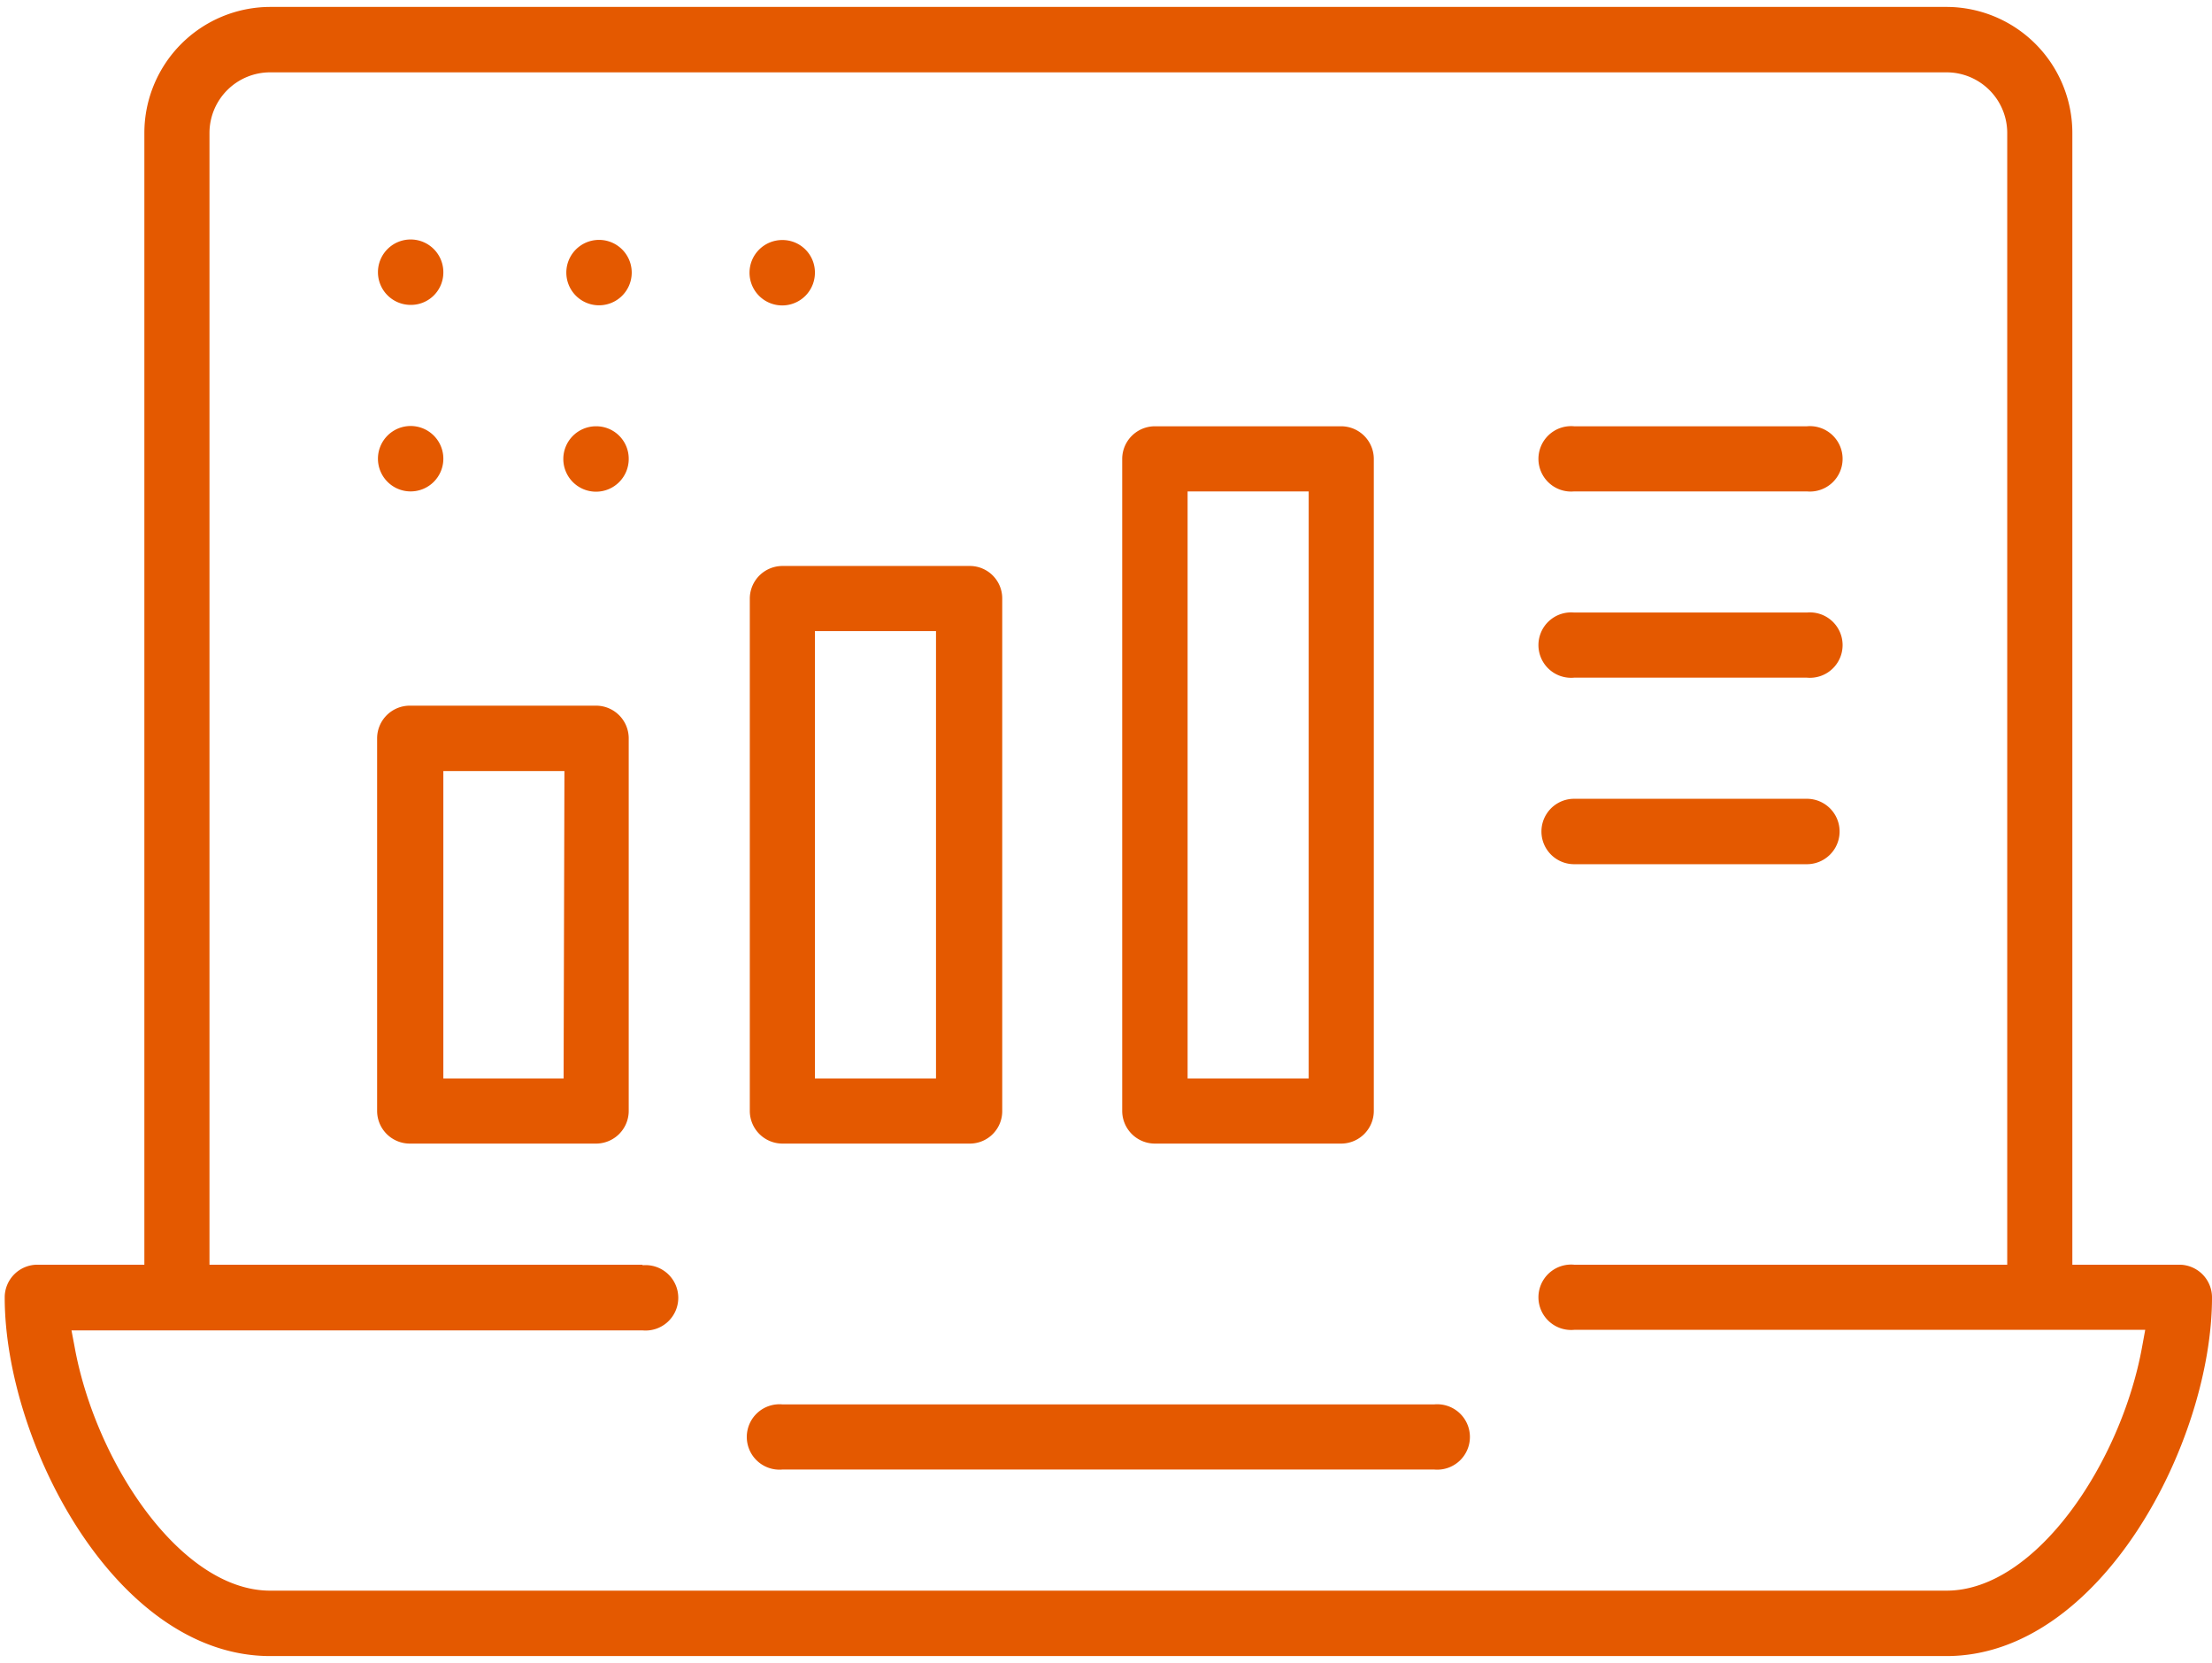
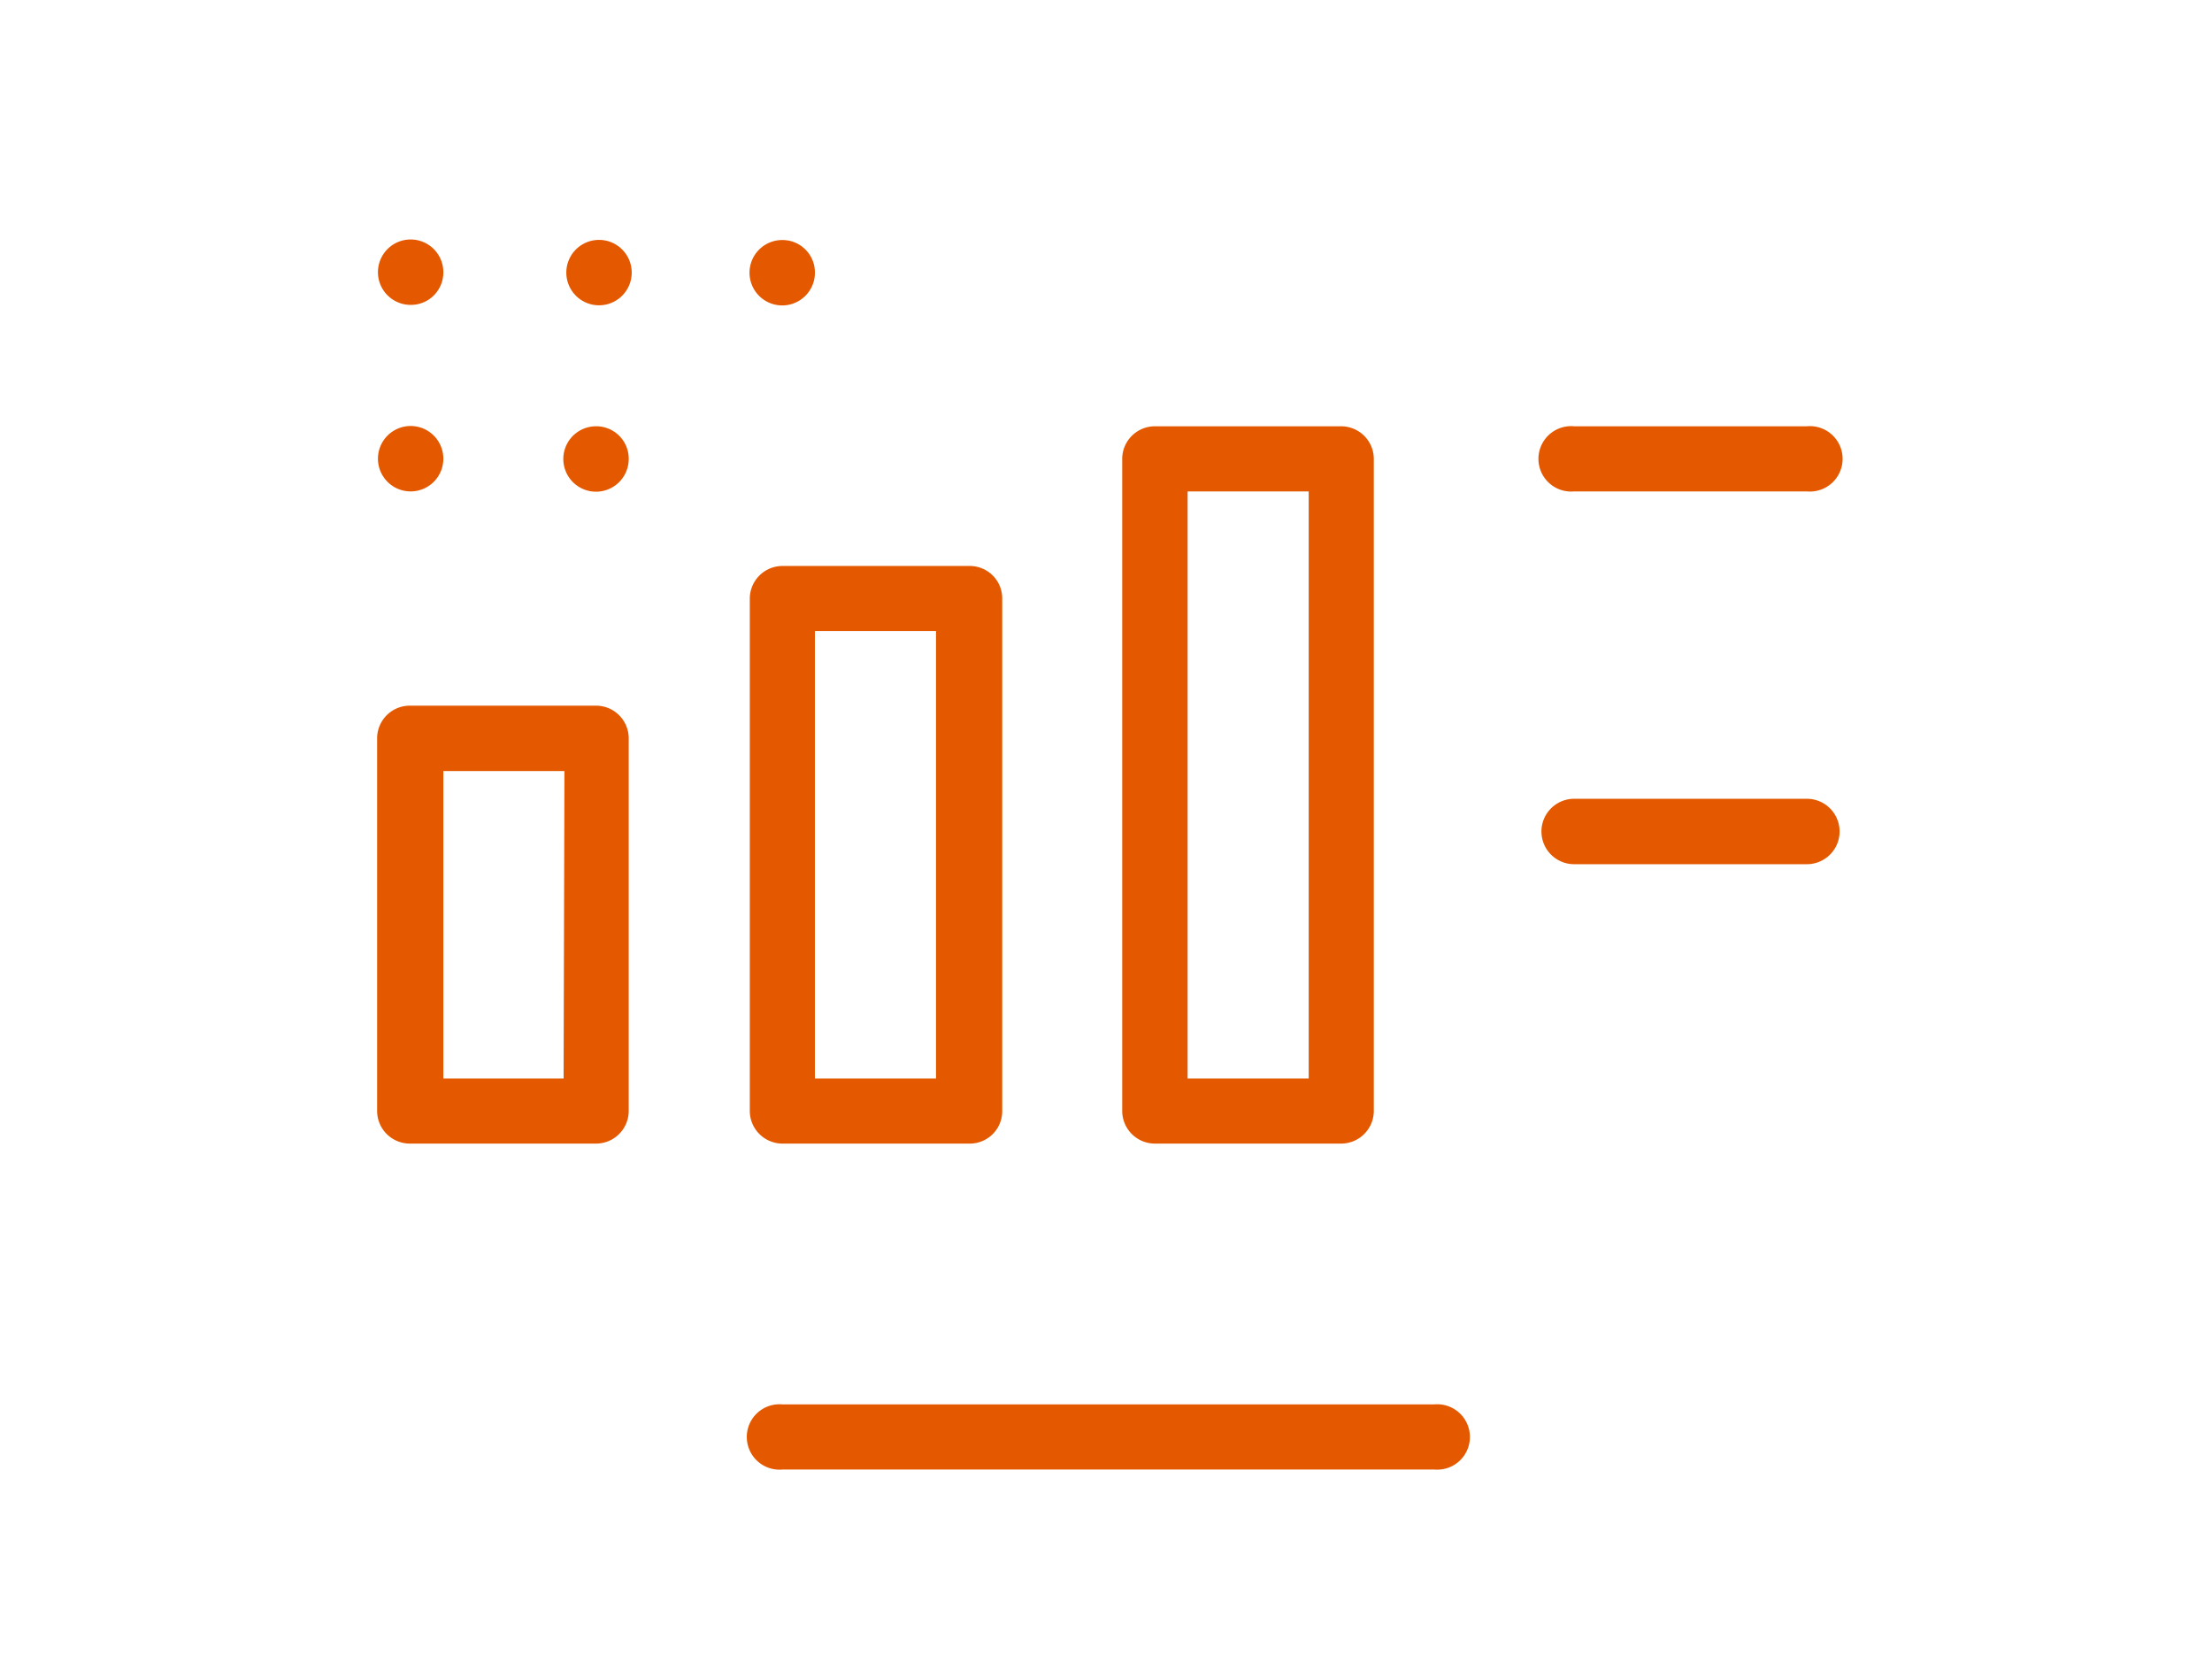
<svg xmlns="http://www.w3.org/2000/svg" id="Layer_1" data-name="Layer 1" width="79.83" height="60" viewBox="0 0 79.83 60">
  <defs>
    <style> .cls-1 { fill: #e45900; } </style>
  </defs>
  <g>
    <g>
-       <path class="cls-1" d="M74.79,46.81v-42A4.55,4.55,0,0,0,70.25.25H9.75A4.55,4.55,0,0,0,5.21,4.79v42a1.18,1.18,0,0,0,2.35,0v-42A2.19,2.19,0,0,1,9.75,2.61h60.5a2.19,2.19,0,0,1,2.19,2.18v42a1.18,1.18,0,0,0,2.35,0Z" />
      <path class="cls-1" d="M51.76,50.67H28.24a1.18,1.18,0,1,0,0,2.35H51.76a1.18,1.18,0,1,0,0-2.35Z" />
-       <path class="cls-1" d="M23.19,45.63H1.35A1.18,1.18,0,0,0,.17,46.81c0,5.21,4,12.94,9.58,12.94h60.5c5.56,0,9.58-7.73,9.58-12.94a1.18,1.18,0,0,0-1.18-1.18H56.81a1.18,1.18,0,1,0,0,2.35H77.42l-.11.6c-.75,4.17-3.83,8.81-7.06,8.81H9.75c-3.23,0-6.31-4.64-7.06-8.81L2.58,48H23.19a1.18,1.18,0,1,0,0-2.35Z" />
    </g>
    <path class="cls-1" d="M21.51,25.46H14.79a1.18,1.18,0,0,0-1.18,1.18V40.08a1.18,1.18,0,0,0,1.18,1.18h6.72a1.18,1.18,0,0,0,1.18-1.18V26.64A1.18,1.18,0,0,0,21.51,25.46ZM20.34,38.91H16V27.82h4.37Z" />
    <path class="cls-1" d="M35,41.26a1.17,1.17,0,0,0,1.17-1.18V21.6A1.17,1.17,0,0,0,35,20.42H28.24a1.18,1.18,0,0,0-1.18,1.18V40.08a1.18,1.18,0,0,0,1.18,1.18ZM29.41,22.77h4.37V38.91H29.41Z" />
    <path class="cls-1" d="M41.68,15.38a1.18,1.18,0,0,0-1.18,1.17V40.08a1.18,1.18,0,0,0,1.18,1.18H48.4a1.18,1.18,0,0,0,1.18-1.18V16.55a1.18,1.18,0,0,0-1.18-1.17Zm5.55,23.53H42.86V17.73h4.37Z" />
-     <path class="cls-1" d="M56.81,22.1a1.18,1.18,0,1,0,0,2.35h8.4a1.18,1.18,0,1,0,0-2.35Z" />
    <path class="cls-1" d="M56.81,28.82a1.18,1.18,0,0,0,0,2.36h8.4a1.18,1.18,0,1,0,0-2.36Z" />
    <path class="cls-1" d="M56.81,15.38a1.18,1.18,0,1,0,0,2.35h8.4a1.18,1.18,0,1,0,0-2.35Z" />
    <path class="cls-1" d="M16,9.83A1.18,1.18,0,1,0,14.79,11,1.17,1.17,0,0,0,16,9.83Z" />
    <path class="cls-1" d="M21.51,8.66a1.18,1.18,0,0,0,0,2.35,1.18,1.18,0,1,0,0-2.35Z" />
    <path class="cls-1" d="M16,16.56a1.18,1.18,0,1,0-1.18,1.17A1.18,1.18,0,0,0,16,16.56Z" />
    <path class="cls-1" d="M21.51,15.38a1.18,1.18,0,1,0,1.18,1.18A1.17,1.17,0,0,0,21.51,15.38Z" />
    <path class="cls-1" d="M28.24,8.66a1.18,1.18,0,1,0,1.17,1.17A1.17,1.17,0,0,0,28.24,8.66Z" />
  </g>
</svg>